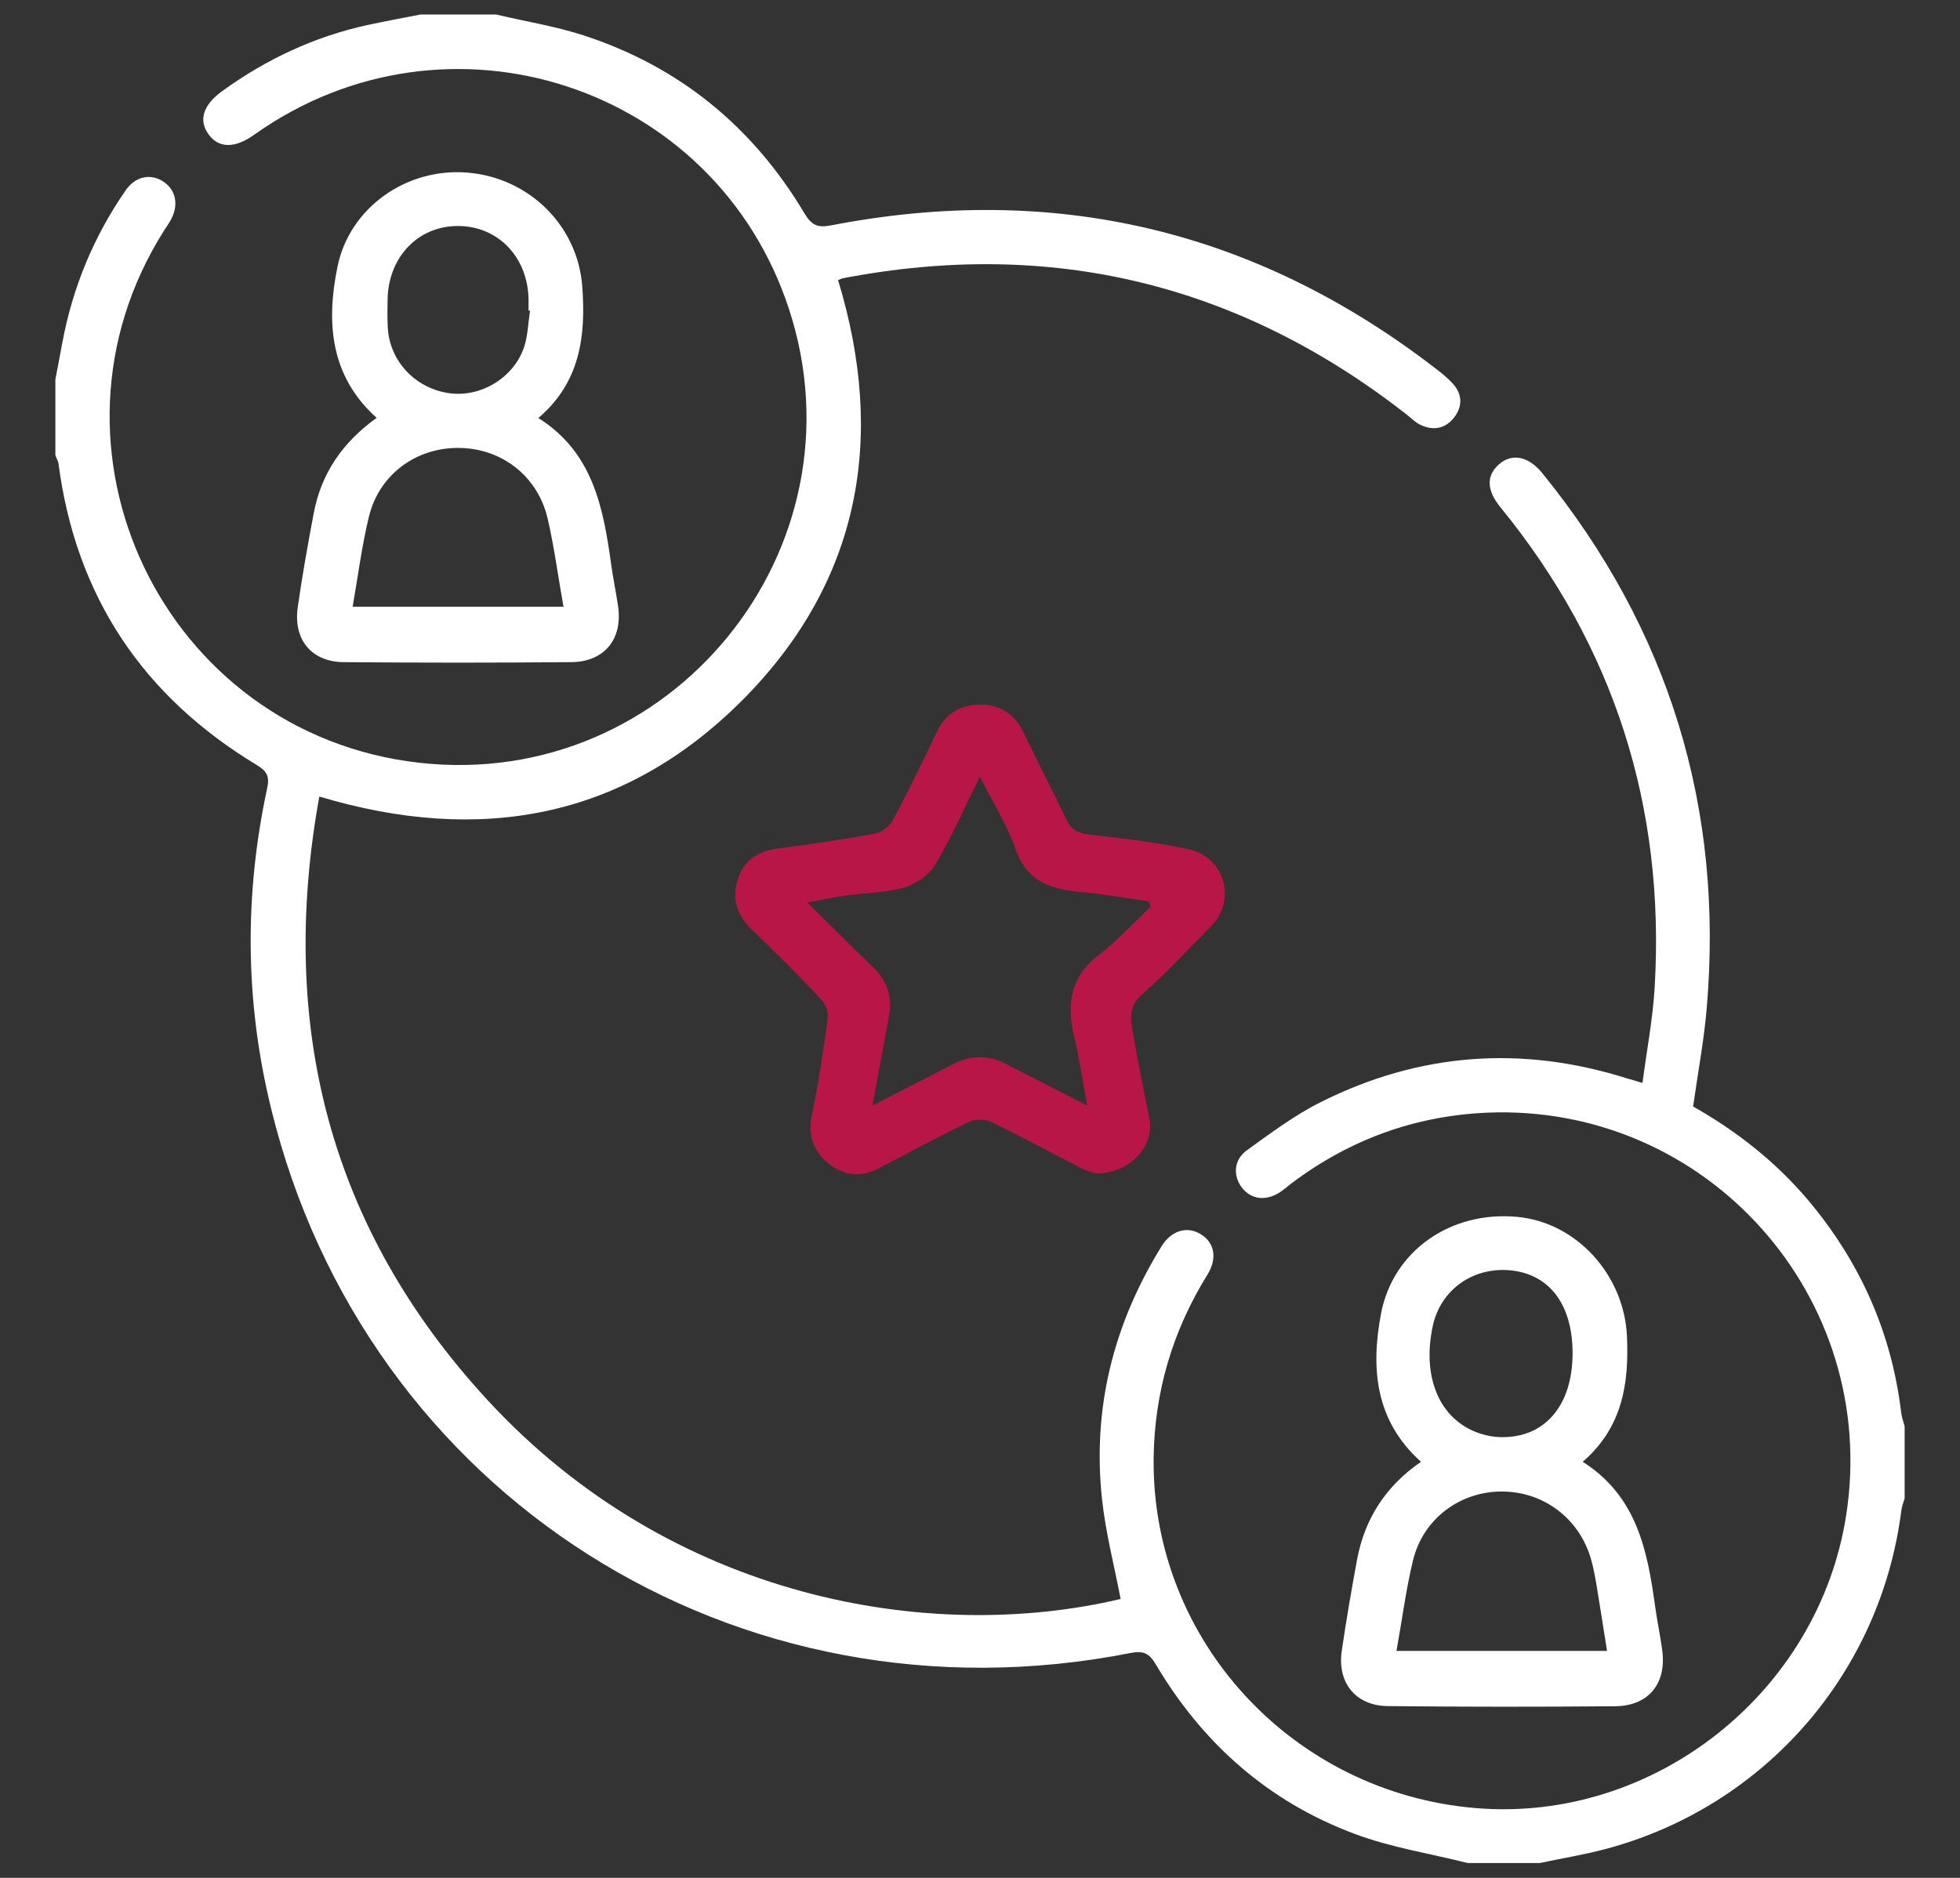
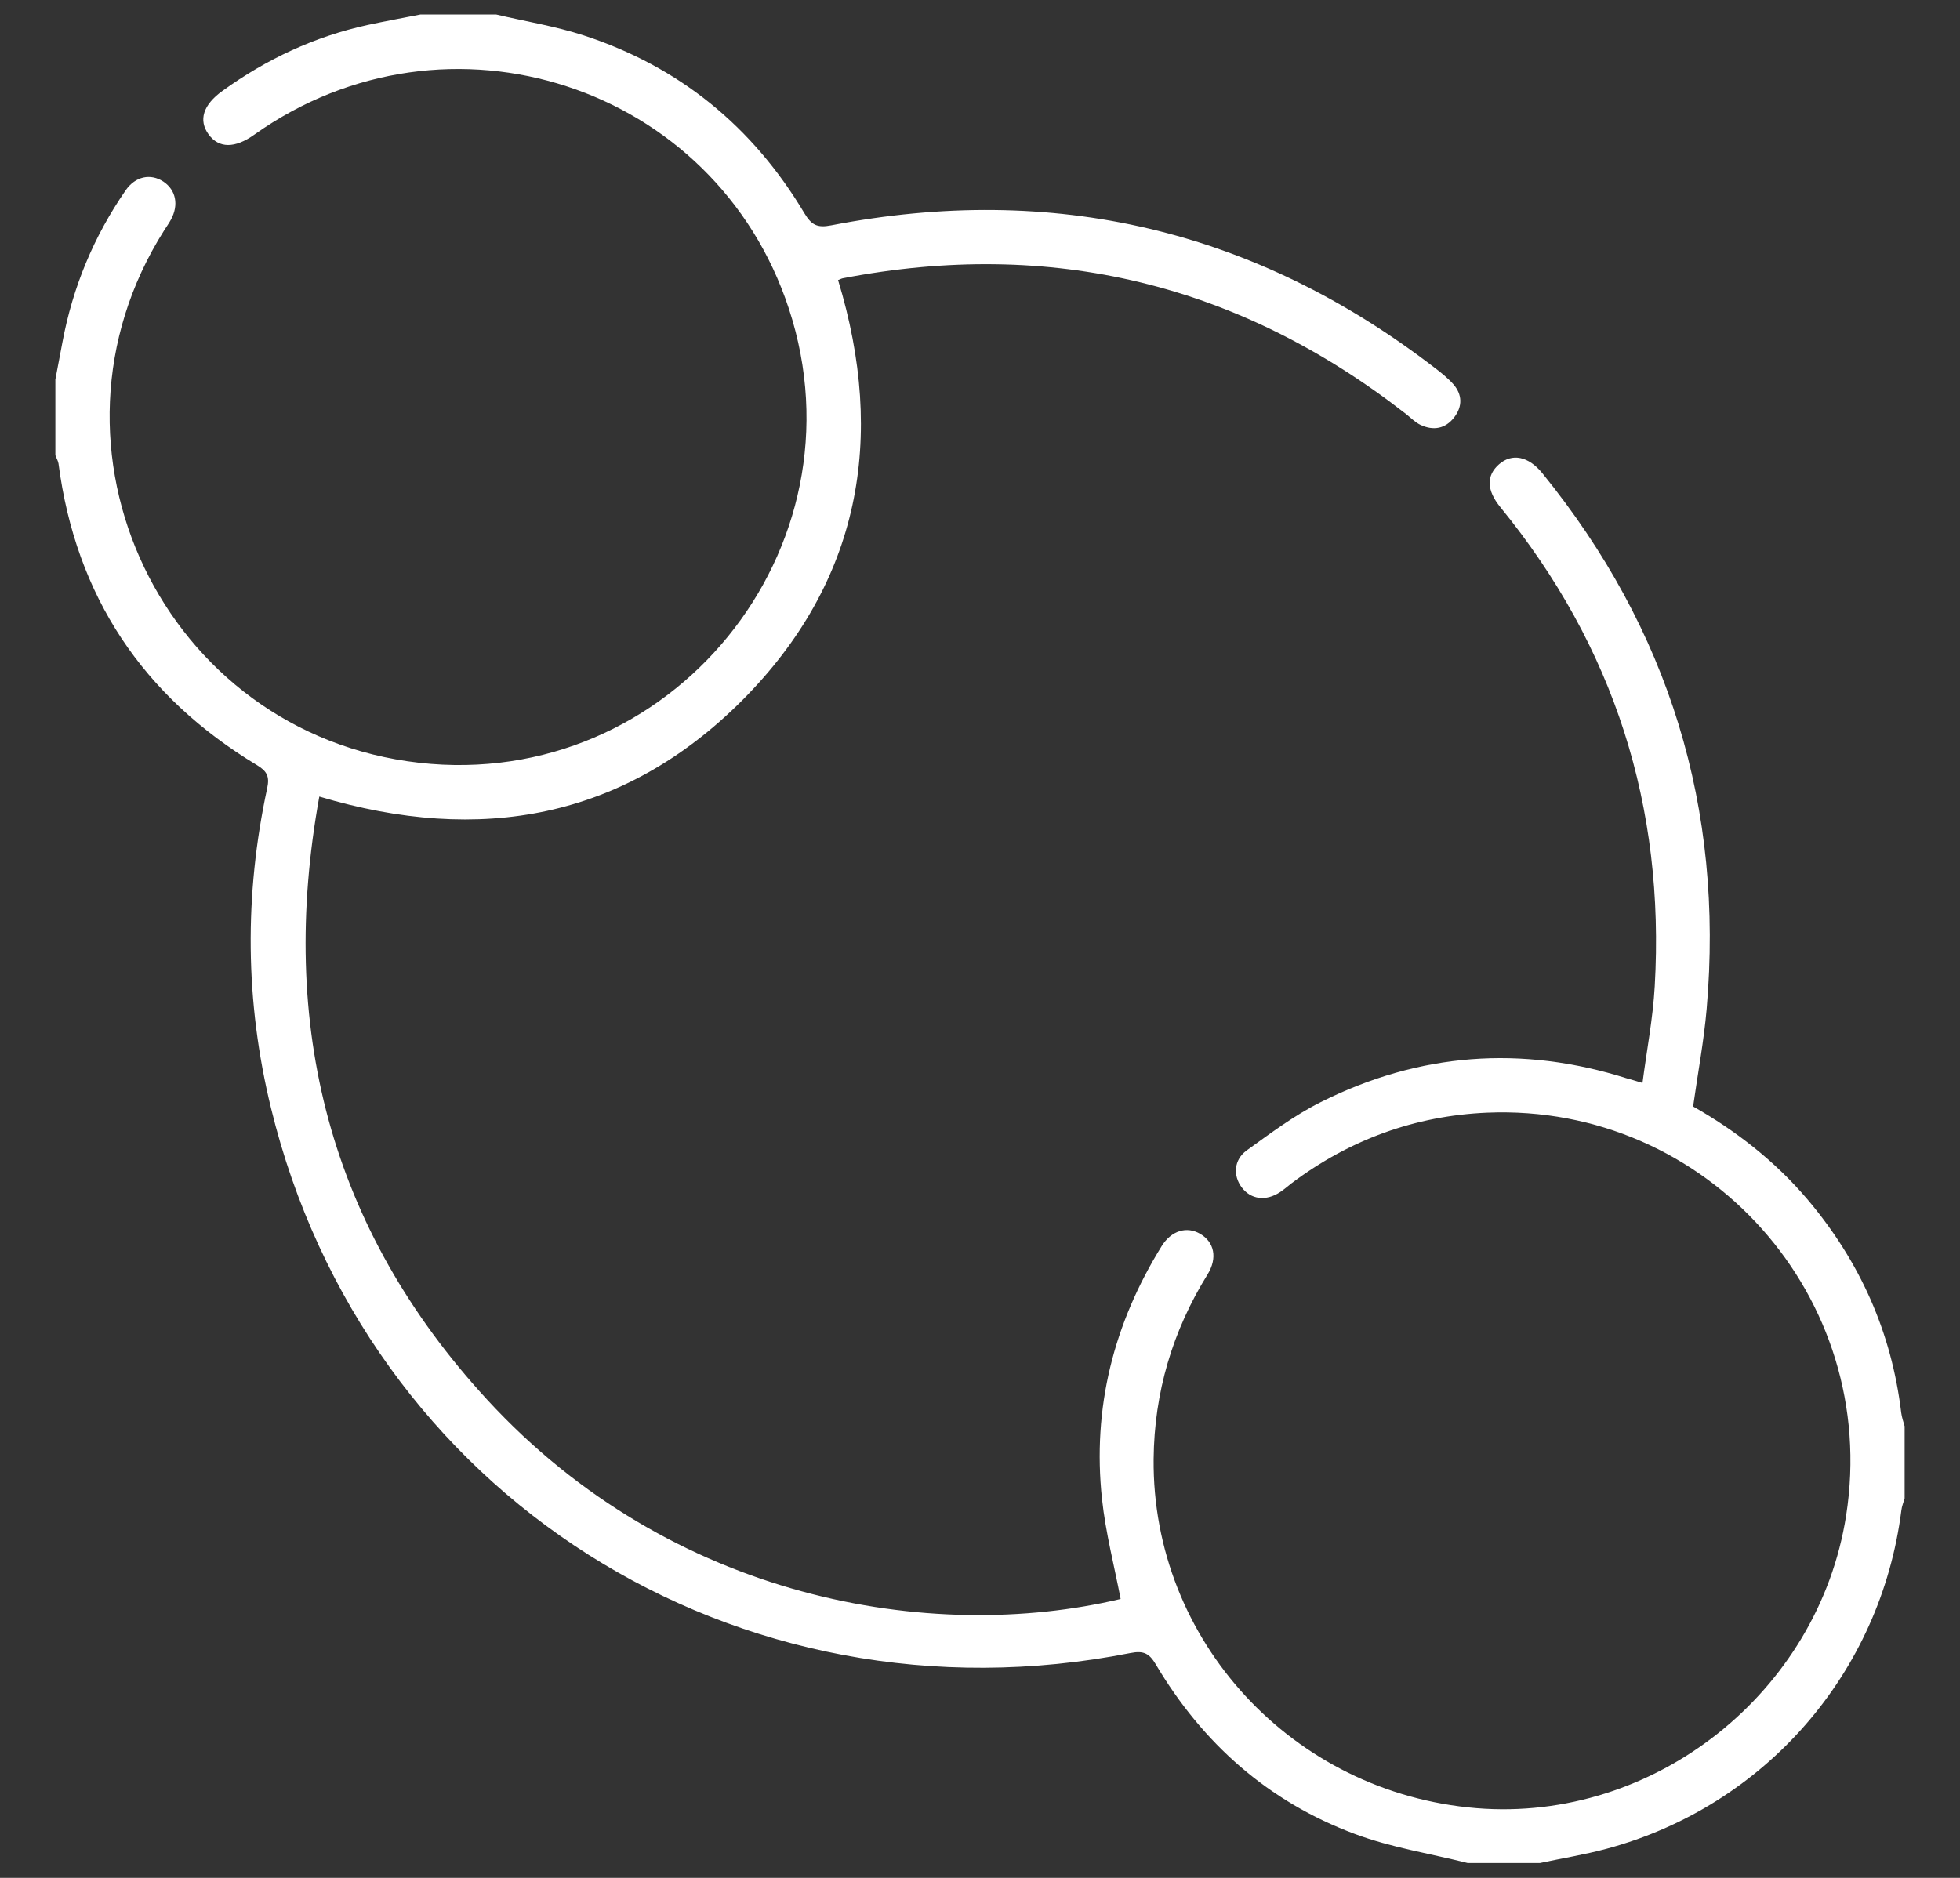
<svg xmlns="http://www.w3.org/2000/svg" id="Camada_1" x="0px" y="0px" viewBox="0 0 120 115" style="enable-background:new 0 0 120 115;" xml:space="preserve">
  <rect x="0" y="0" width="120" height="115" fill="#333333" stroke="none" />
  <style type="text/css"> .st0{fill:#FFFFFF;} .st1{fill:#B81647;} </style>
  <g>
    <path class="st0" d="M116.4,86.51c-0.59-4.93-2.53-9.26-5.73-13.05c-2-2.36-4.4-4.22-7.01-5.7c0.29-2.05,0.66-4.01,0.83-5.98 c1.06-12.28-2.29-23.22-10.06-32.8c-0.85-1.05-1.86-1.24-2.65-0.55c-0.79,0.69-0.77,1.59,0.08,2.63 c6.98,8.55,10.08,18.35,9.45,29.34c-0.11,1.97-0.49,3.92-0.75,5.92c-0.45-0.14-0.7-0.21-0.95-0.28C93.16,64,86.88,64.47,80.85,67.5 c-1.6,0.8-3.06,1.9-4.52,2.95c-0.8,0.58-0.84,1.55-0.31,2.26c0.56,0.75,1.49,0.87,2.36,0.29c0.24-0.16,0.47-0.36,0.7-0.54 c3.55-2.67,7.55-4.13,11.97-4.32c13.48-0.56,24.06,11.33,21.98,24.66c-1.69,10.85-11.75,18.82-22.64,17.93 c-11.23-0.92-19.86-10.25-19.76-21.38c0.04-4.07,1.15-7.83,3.3-11.3c0.63-1.02,0.41-1.99-0.45-2.49c-0.82-0.48-1.76-0.2-2.35,0.74 c-2.95,4.76-4.26,9.92-3.66,15.5c0.22,2.06,0.75,4.08,1.14,6.12c-11.65,2.76-27.5,0.05-38.78-12.2 c-9.66-10.49-12.82-22.91-10.28-36.94c9.88,2.96,18.66,1.34,25.88-5.88c7.23-7.25,8.83-16.06,5.88-25.75 c0.16-0.06,0.23-0.1,0.3-0.11c12.75-2.45,24.24,0.33,34.48,8.32c0.29,0.23,0.56,0.51,0.88,0.66c0.79,0.37,1.53,0.24,2.07-0.47 c0.51-0.67,0.49-1.39-0.06-2.02c-0.34-0.38-0.75-0.71-1.16-1.02c-11-8.46-23.33-11.34-36.93-8.71c-0.87,0.17-1.21-0.03-1.64-0.74 c-3.16-5.3-7.66-8.99-13.54-10.9c-1.73-0.56-3.55-0.85-5.33-1.27c-1.55,0-3.1,0-4.64,0c-1.08,0.21-2.16,0.41-3.23,0.64 c-3.25,0.71-6.19,2.09-8.88,4.03c-1.2,0.86-1.49,1.8-0.86,2.67c0.63,0.86,1.61,0.87,2.81,0.01C27.4-0.15,43.8,5.19,48.3,18.91 c4.83,14.72-7.24,29.54-22.64,27.8c-15.65-1.77-24.04-19.29-15.61-32.6c0.14-0.22,0.29-0.43,0.41-0.65 c0.5-0.91,0.31-1.83-0.46-2.34c-0.78-0.51-1.71-0.33-2.31,0.54c-1.95,2.82-3.24,5.93-3.87,9.31c-0.14,0.76-0.29,1.51-0.43,2.27 c0,1.55,0,3.1,0,4.64c0.06,0.17,0.16,0.33,0.19,0.5c1.06,8.13,5.17,14.27,12.16,18.48c0.61,0.37,0.77,0.7,0.62,1.4 C14.95,54.8,15,61.34,16.59,67.85c5.77,23.7,28.52,38.13,52.62,33.38c0.81-0.16,1.15,0.02,1.55,0.69 c2.87,4.85,6.9,8.42,12.19,10.39c2.22,0.83,4.6,1.2,6.91,1.78c1.47,0,2.95,0,4.42,0c1.36-0.29,2.73-0.51,4.07-0.87 c9.71-2.61,16.8-10.77,18.06-20.73c0.03-0.25,0.13-0.49,0.2-0.73c0-1.47,0-2.95,0-4.42C116.53,87.07,116.44,86.8,116.4,86.51z" />
-     <path class="st1" d="M74.16,56.71c1.53-1.54,0.86-4.19-1.34-4.69c-2-0.45-4.06-0.67-6.11-0.91c-0.68-0.08-1.12-0.27-1.42-0.92 c-0.85-1.8-1.78-3.56-2.64-5.36c-0.55-1.15-1.49-1.7-2.69-1.68c-1.15,0.01-2.07,0.55-2.6,1.66c-0.87,1.83-1.75,3.65-2.71,5.44 c-0.2,0.37-0.7,0.73-1.12,0.81c-1.95,0.36-3.92,0.64-5.89,0.9c-1.14,0.15-2.02,0.65-2.42,1.74c-0.45,1.23-0.16,2.3,0.81,3.23 c1.44,1.37,2.84,2.79,4.21,4.23c0.27,0.28,0.49,0.79,0.44,1.16c-0.27,2-0.56,4.01-0.98,5.98c-0.26,1.23,0.13,2.21,0.97,2.91 c0.85,0.71,1.94,0.96,3.05,0.38c1.86-0.97,3.7-1.97,5.59-2.88c0.37-0.18,0.97-0.19,1.34-0.02c1.89,0.91,3.73,1.92,5.59,2.87 c0.35,0.18,0.74,0.26,0.85,0.3c2.1,0.01,3.6-1.68,3.28-3.34c-0.37-1.87-0.75-3.74-1.07-5.62c-0.12-0.73-0.08-1.39,0.62-2 C71.41,59.59,72.76,58.12,74.16,56.71z M67.25,58.5c-1.78,1.37-1.95,3.08-1.47,5.07c0.32,1.32,0.51,2.68,0.78,4.13 c-1.74-0.89-3.37-1.73-5-2.56c-1.04-0.53-2.09-0.53-3.13-0.01c-1.63,0.83-3.26,1.67-5.02,2.58c0.35-1.91,0.7-3.71,1.02-5.52 c0.19-1.11-0.08-2.08-0.91-2.89c-1.31-1.27-2.61-2.57-4.09-4.03c0.94-0.17,1.62-0.33,2.31-0.42c1.22-0.17,2.48-0.17,3.65-0.51 c0.72-0.21,1.51-0.78,1.88-1.41c0.99-1.66,1.77-3.44,2.72-5.37c0.8,1.6,1.67,2.95,2.18,4.42c0.72,2.06,2.25,2.5,4.13,2.66 c1.34,0.11,2.67,0.37,4.01,0.56c0.05,0.11,0.1,0.21,0.15,0.32C69.4,56.52,68.4,57.62,67.25,58.5z" />
-     <path class="st0" d="M83.08,95.54c-0.34,1.85-0.66,3.69-0.93,5.55c-0.29,1.95,0.84,3.37,2.82,3.39c4.64,0.05,9.28,0.05,13.92,0.01 c2.05-0.02,3.15-1.39,2.88-3.43c-0.12-0.91-0.32-1.81-0.44-2.72c-0.47-3.41-1.13-6.73-4.43-8.82c2.44-2.11,2.84-4.79,2.71-7.69 c-0.17-3.75-3.08-6.97-6.72-7.31c-4.06-0.38-7.61,2.07-8.34,5.94c-0.63,3.34-0.36,6.54,2.45,9.06 C84.81,91.03,83.54,93.04,83.08,95.54z M87.71,81.25c0.47-2.29,2.53-3.73,4.9-3.44c2.32,0.29,3.67,2.15,3.67,5.06 c0,3.21-1.7,5.2-4.41,5.14c-0.4-0.01-0.81-0.08-1.19-0.2C88.21,87.04,87.04,84.46,87.71,81.25z M91.92,91.34 c2.57-0.01,4.77,1.64,5.49,4.14c0.16,0.56,0.26,1.15,0.36,1.73c0.21,1.26,0.4,2.53,0.62,3.89c-4.3,0-8.51,0-12.89,0 c0.35-1.94,0.58-3.77,1.01-5.54C87.12,93.03,89.36,91.35,91.92,91.34z" />
-     <path class="st0" d="M19.21,31.42c-0.36,1.92-0.71,3.84-0.98,5.77c-0.28,1.98,0.84,3.35,2.83,3.36c4.64,0.04,9.28,0.04,13.92,0 c2.04-0.02,3.16-1.43,2.86-3.44c-0.13-0.87-0.31-1.74-0.43-2.61c-0.48-3.44-1.12-6.81-4.45-8.9c2.58-2.2,2.91-5.04,2.69-8.04 c-0.27-3.74-3.26-6.69-7.05-6.99c-3.71-0.3-7.2,2.14-7.94,5.77c-0.69,3.4-0.46,6.68,2.4,9.25C20.97,27.09,19.67,28.99,19.21,31.42z M23.73,18.37c0.03-2.64,1.89-4.56,4.36-4.53c2.44,0.03,4.24,1.94,4.27,4.52c0,0.22,0,0.44,0,0.66c0.03,0,0.06,0.01,0.09,0.01 c-0.11,0.72-0.13,1.47-0.34,2.16c-0.62,1.94-2.69,3.19-4.67,2.88c-2.06-0.32-3.61-2-3.7-4.05C23.71,19.47,23.72,18.92,23.73,18.37z M28.06,27.43c2.62,0.01,4.84,1.69,5.46,4.29c0.41,1.75,0.64,3.54,0.98,5.44c-4.38,0-8.59,0-12.91,0c0.33-1.89,0.56-3.71,0.99-5.49 C23.19,29.09,25.44,27.42,28.06,27.43z" />
  </g>
</svg>